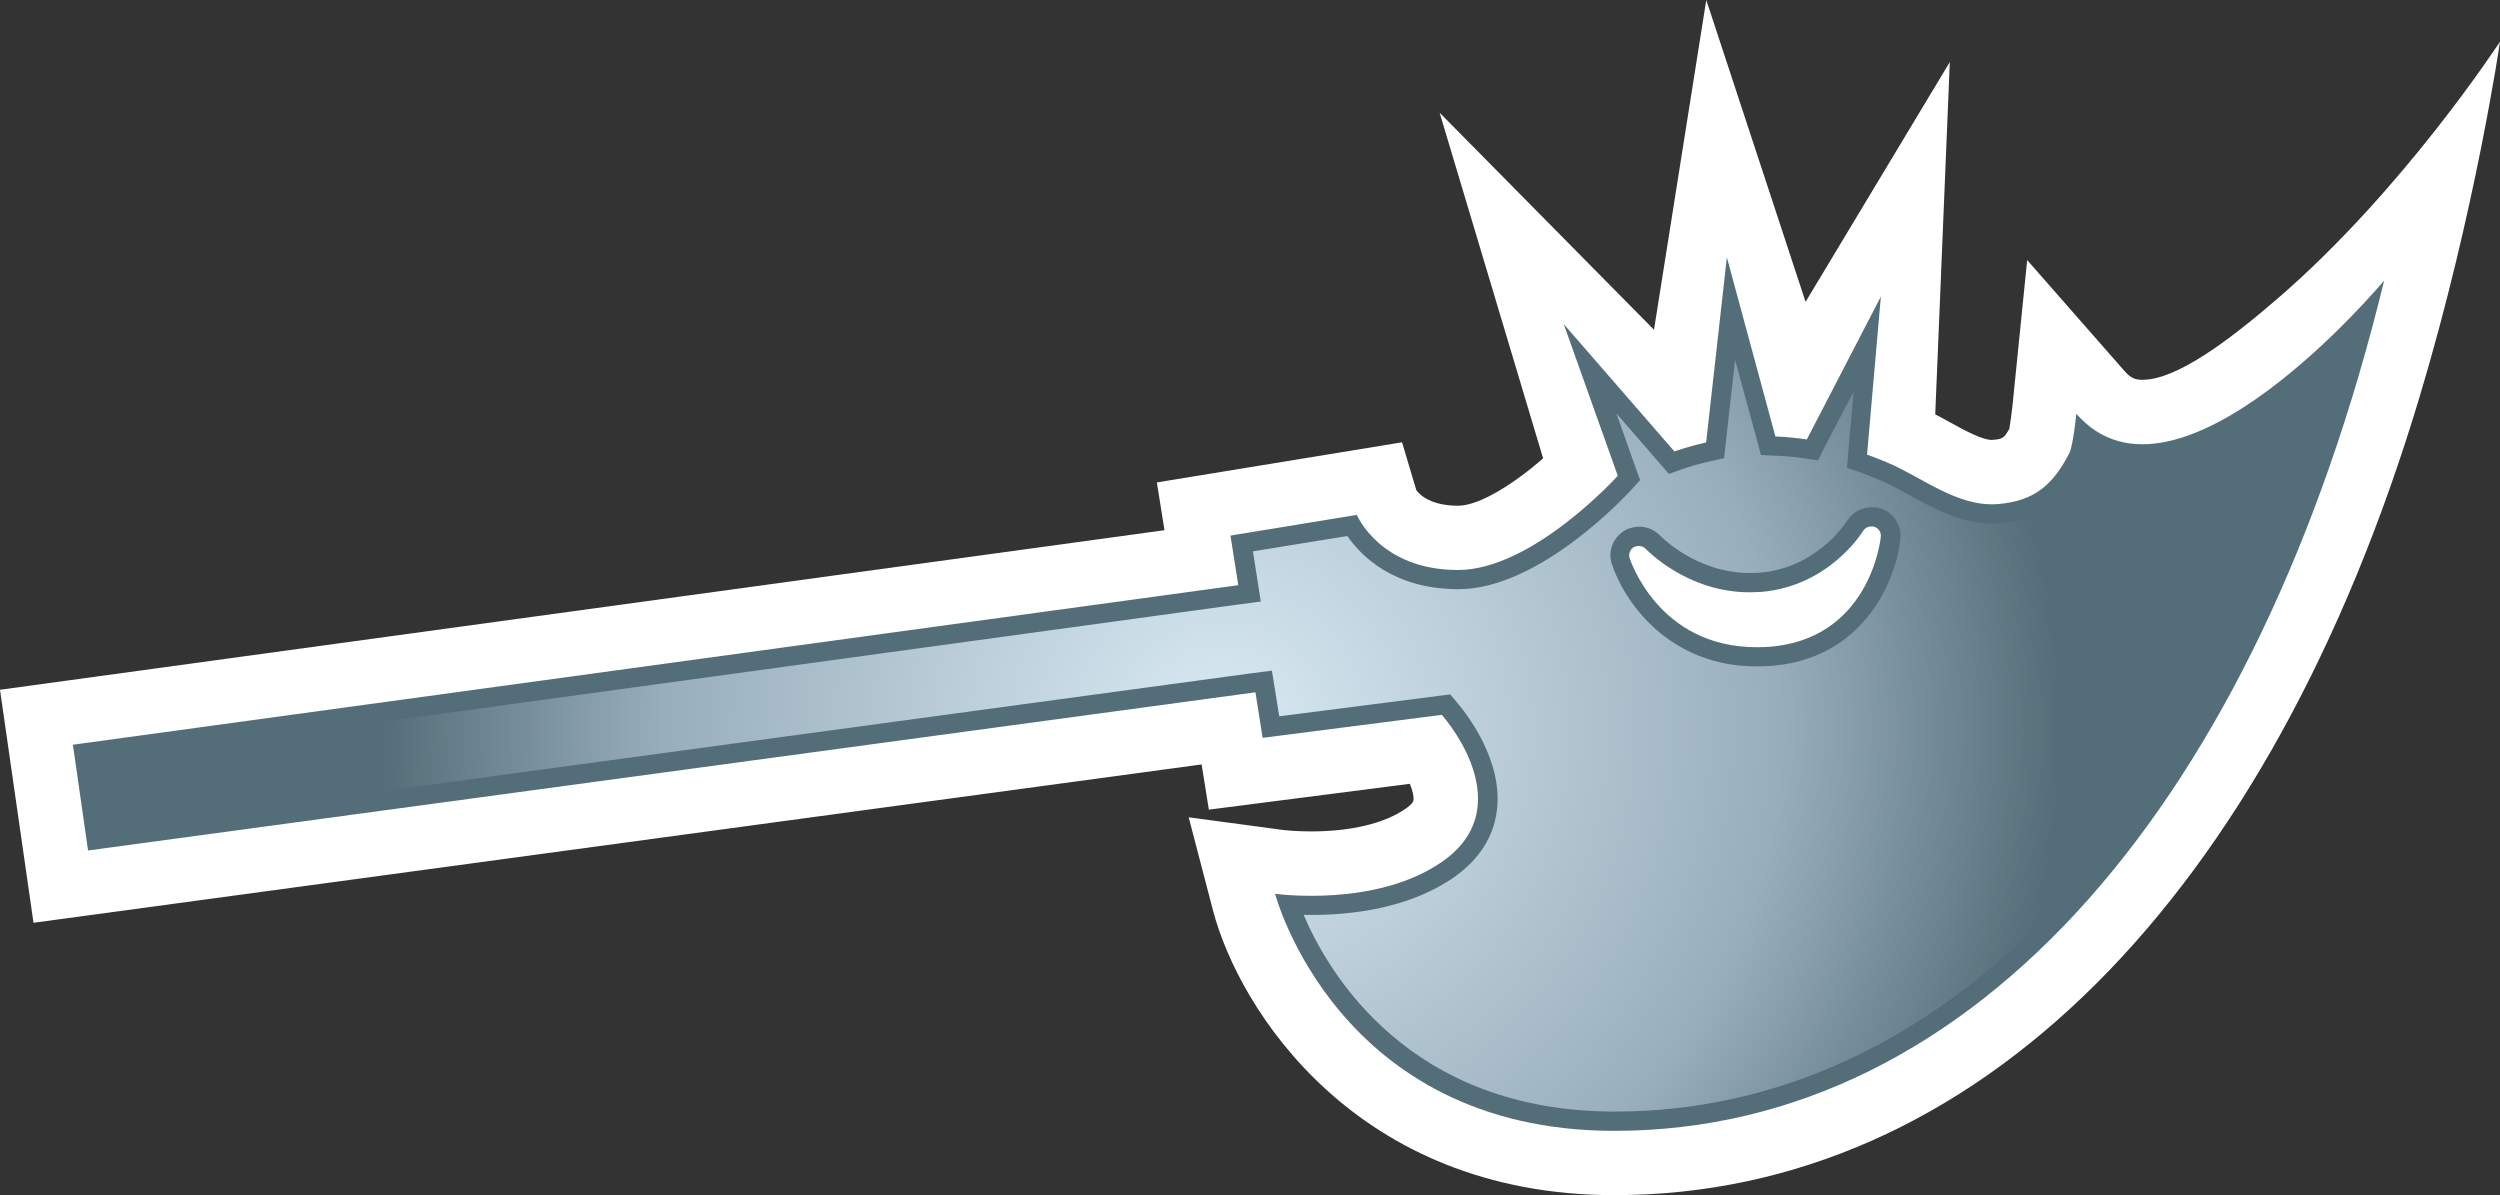
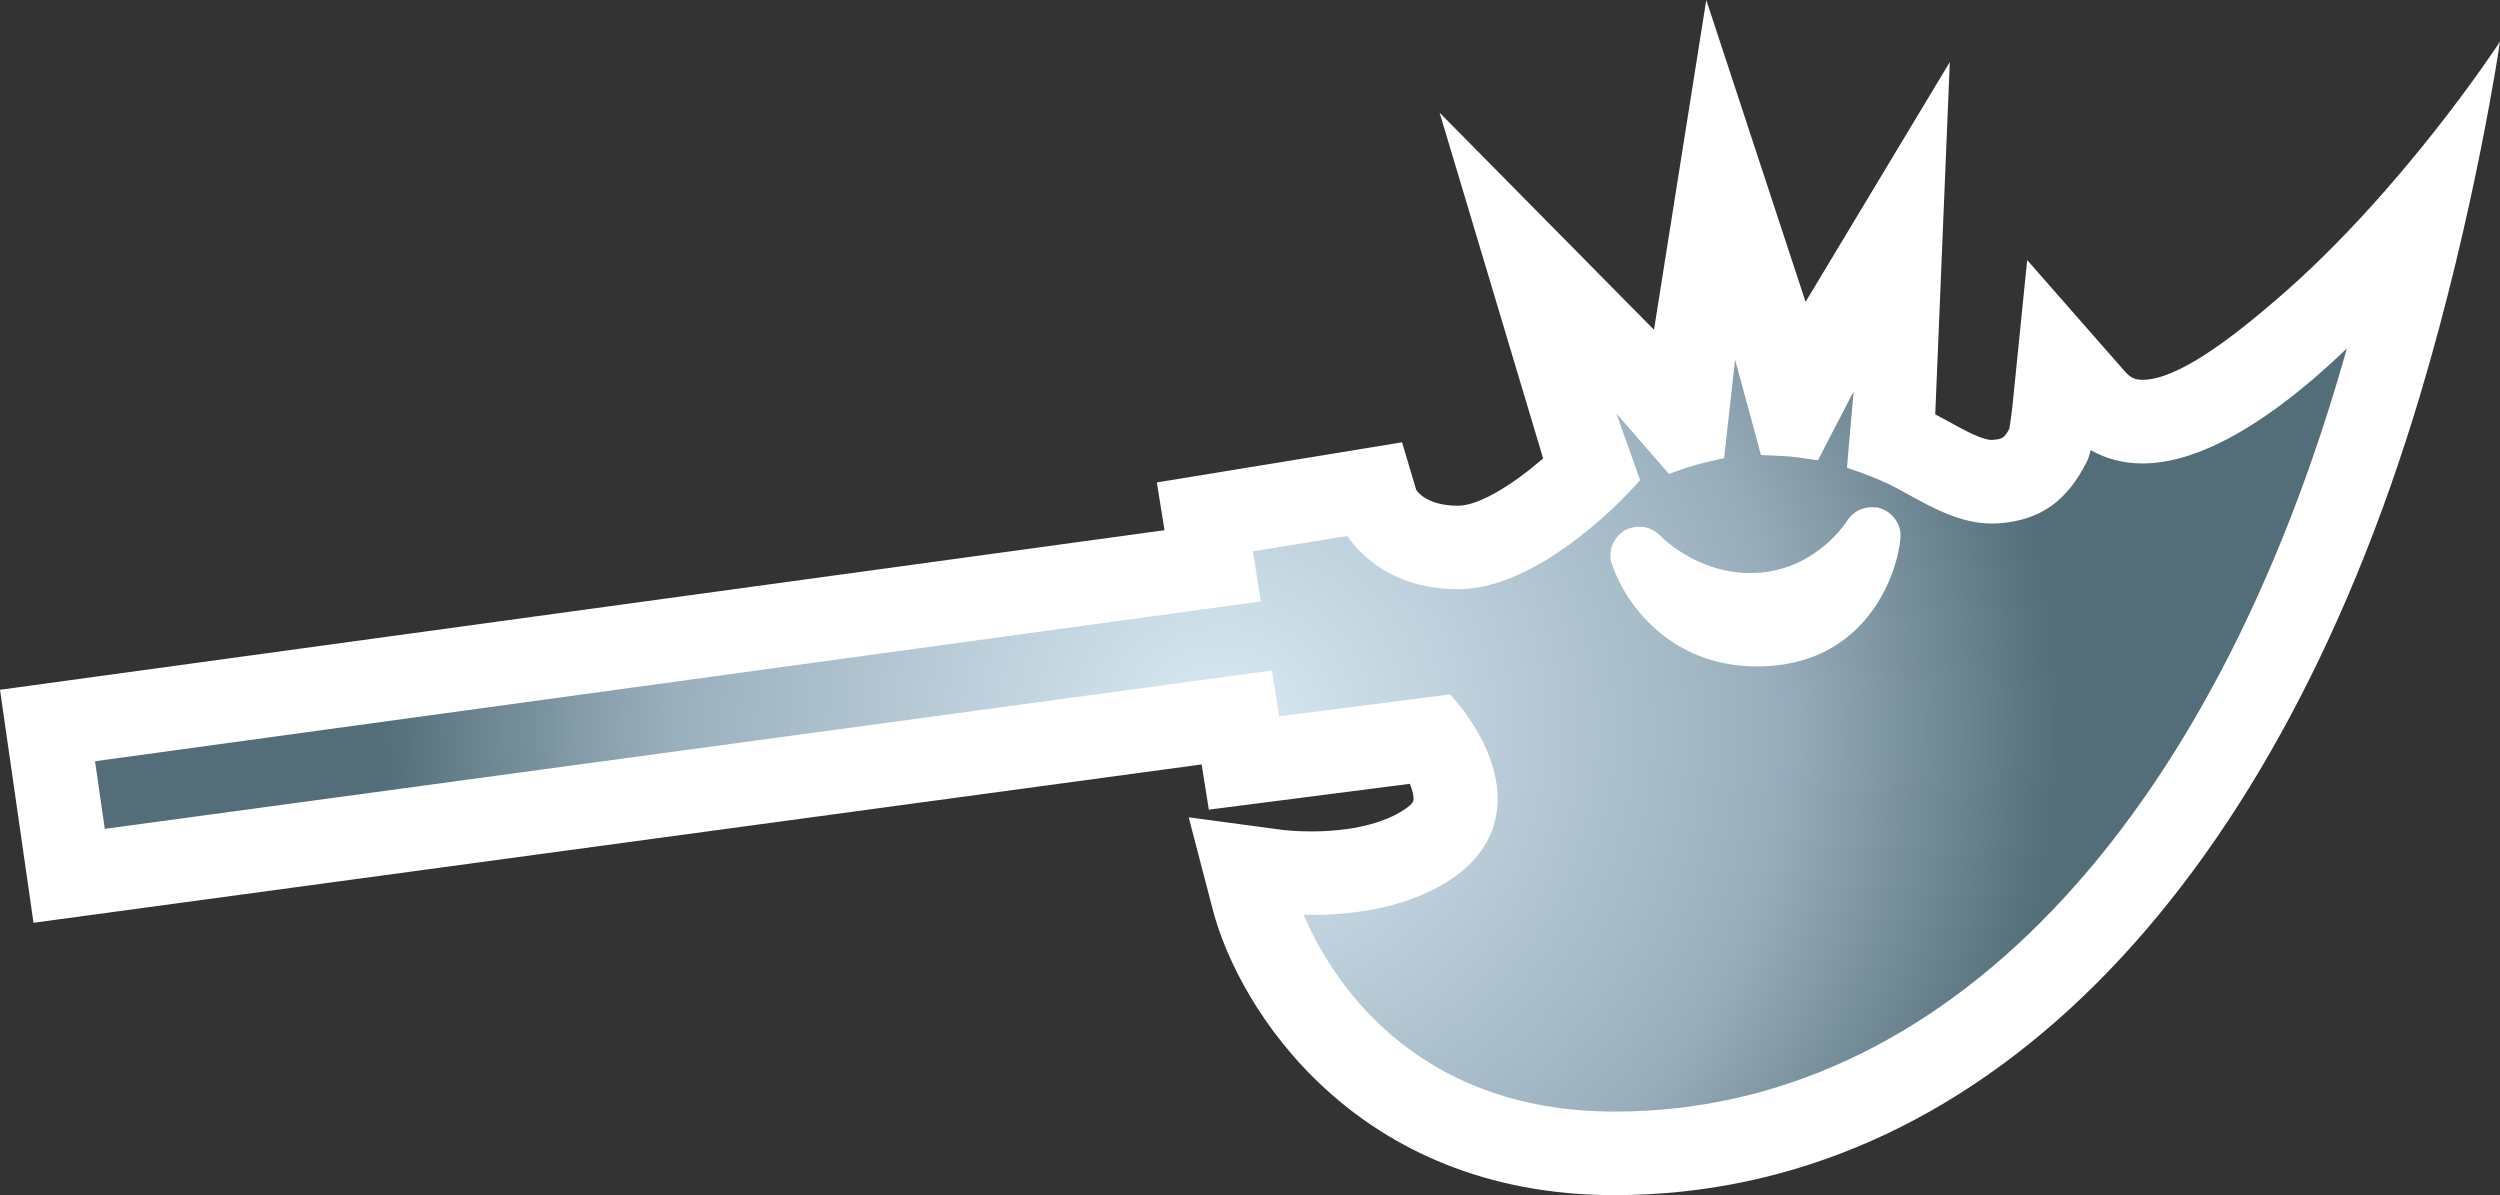
<svg xmlns="http://www.w3.org/2000/svg" version="1.1" width="600" height="286.837">
  <rect width="100%" height="100%" fill="#333333" stroke="none" />
  <radialGradient cx="0" cy="0" r="1" fx="0" fy="0" id="radialGradient892" gradientUnits="userSpaceOnUse" gradientTransform="matrix(21.856,0,0,-21.856,400.234,31.442)" spreadMethod="pad">
    <stop style="stop-color:#d9eaf3" offset="0" />
    <stop style="stop-color:#99aebc" offset="0.663" />
    <stop style="stop-color:#536e78" offset="1" />
  </radialGradient>
  <path d="m 546.711,71.575 c -11.437,9.877 -24.203,19.578 -32.529,19.578 -1.588,0 -2.742,-0.323 -4.255,-2.058 l -23.4,-26.677 -3.572,35.335 c -0.213,1.763 -0.498,3.932 -0.72,5.16 -1.329,2.446 -1.837,2.483 -4.218,2.668 -2.308,0 -6.489,-2.271 -10.2,-4.329 -1.117,-0.619 -2.234,-1.228 -3.36,-1.8 L 467.954,14.889 433.338,72.443 409.505,0 396.96,79.145 345.508,27.046 l 24.84,82.966 c -6.738,5.88 -15.175,11.363 -20.409,11.363 -7.357,0 -9.738,-3.323 -10.025,-3.757 l -3.425,-11.465 -58.846,9.628 L 279.48,127.246 0,165.545 l 8.04,55.92 280.348,-38.003 1.735,10.855 48.24,-6.203 c 0.683,1.662 0.978,3.065 0.868,3.932 -0.074,0.757 -1.366,1.689 -1.948,2.086 -5.049,3.498 -13.089,5.409 -22.606,5.409 -3.609,0 -6.166,-0.286 -6.563,-0.323 l -22.828,-3.065 5.806,22.246 c 6.166,23.695 34.218,68.437 96.351,68.437 86.575,0 157.172,-71.243 193.265,-191.603 C 594.157,50.409 600,9.987 600,9.987 c 0,0 -23.114,35.557 -53.289,61.588" style="fill:#ffffff" />
-   <path d="m 421.588,155.335 1.874,-0.037 c 25.495,-1.191 27.942,-26.317 27.942,-26.575 0.074,-1.043 -0.572,-1.975 -1.588,-2.308 -0.249,-0.067 -0.462,-0.067 -0.683,-0.067 -0.831,0 -1.588,0.397 -2.012,1.117 -0.074,0.101 -8.012,13.228 -24.526,14.603 -0.932,0.037 -1.874,0.074 -2.778,0.074 -15,0 -24.692,-10.283 -24.803,-10.385 -0.47,-0.47 -1.043,-0.729 -1.698,-0.729 -0.397,0 -0.757,0.074 -1.154,0.258 -0.895,0.498 -1.329,1.551 -1.08,2.557 0.074,0.222 6.748,21.489 30.508,21.489 m -75.545,16.228 -43.015,5.52 -1.726,-10.929 -280.172,37.966 -3.637,-25.385 279.692,-38.289 -1.874,-11.898 30.323,-4.975 c 0,0 5.52,13.228 24.268,13.228 17.963,0 38.363,-22.606 38.363,-22.606 l -12.978,-36.415 26.575,30.572 c 2.345,-0.822 4.902,-1.551 7.606,-2.16 l 4.975,-44.418 11.649,42.978 c 2.455,0.111 4.938,0.323 7.542,0.72 l 17.769,-34.292 -3.314,37.929 c 1.514,0.545 3.065,1.154 4.652,1.809 8.548,3.563 16.985,10.818 26.714,10.062 8.871,-0.692 13.385,-4.763 17.206,-12.295 0.895,-1.809 1.652,-9.378 1.652,-9.378 24.194,27.655 73.883,-31.985 73.883,-31.985 -30.249,124.468 -97.966,204.083 -184.754,204.083 -66.563,0 -81.425,-56.898 -81.425,-56.898 0,0 24.055,3.397 40.025,-7.643 16.015,-11.031 6.092,-28.126 0,-35.298" style="fill:#536e78" />
  <g transform="matrix(9.231,0,0,-9.231,-3401.539,465.434)">
    <path d="m 424.203,38.371 c -0.5,0 -0.953,0.117 -1.355,0.348 l 0,0 c -0.032,-0.121 -0.063,-0.227 -0.098,-0.297 l 0,0 c -0.527,-1.039 -1.207,-1.52 -2.27,-1.606 l 0,0 c -0.066,-0.004 -0.132,-0.007 -0.199,-0.007 l 0,0 c -0.804,0 -1.515,0.394 -2.144,0.738 l 0,0 c -0.266,0.148 -0.524,0.289 -0.785,0.398 l 0,0 c -0.161,0.067 -0.321,0.129 -0.477,0.188 l 0,0 -0.363,0.125 0.031,0.387 0.141,1.597 -0.766,-1.472 -0.16,-0.317 -0.356,0.051 c -0.261,0.043 -0.515,0.062 -0.761,0.07 l 0,0 -0.368,0.016 -0.093,0.355 -0.578,2.121 -0.247,-2.203 -0.039,-0.355 -0.347,-0.078 c -0.278,-0.063 -0.531,-0.133 -0.766,-0.215 l 0,0 -0.32,-0.117 -0.223,0.257 -1.144,1.317 0.515,-1.453 0.102,-0.281 -0.199,-0.219 c -0.098,-0.11 -2.387,-2.617 -4.524,-2.617 l 0,0 c -1.691,0 -2.539,0.875 -2.89,1.382 l 0,0 -2.454,-0.398 0.125,-0.797 0.079,-0.508 -0.504,-0.066 -29.805,-4.086 0.254,-1.758 29.859,4.051 0.485,0.062 0.078,-0.48 0.113,-0.707 4.176,0.535 0.269,0.035 0.176,-0.211 c 0.289,-0.336 1.207,-1.543 1.035,-2.828 l 0,0 c -0.094,-0.695 -0.476,-1.273 -1.133,-1.73 l 0,0 c -1.16,-0.797 -2.64,-0.965 -3.675,-0.965 l 0,0 c -0.075,0 -0.149,0 -0.215,0.004 l 0,0 c 0.652,-1.532 2.754,-5.117 8.09,-5.117 l 0,0 c 8.5,0 15.531,7.378 19.035,19.843 l 0,0 c -1.344,-1.297 -3.453,-2.992 -5.305,-2.992 m -9.961,-2.84 c 1.488,0.121 2.238,1.297 2.274,1.352 l 0,0 c 0.14,0.219 0.379,0.351 0.64,0.351 l 0,0 0.149,-0.007 0.074,-0.024 c 0.332,-0.101 0.551,-0.43 0.523,-0.765 l 0,0 c -0.07,-0.887 -0.832,-3.215 -3.511,-3.34 l 0,0 -0.219,-0.004 c -2.297,0 -3.457,1.679 -3.785,2.691 l 0,0 c -0.094,0.332 0.058,0.692 0.386,0.867 l 0,0 c 0.11,0.047 0.223,0.075 0.336,0.075 l 0,0 c 0.207,0 0.403,-0.082 0.555,-0.243 l 0,0 c 0.008,-0.007 0.93,-0.961 2.316,-0.961 l 0,0 c 0.086,0 0.176,0.004 0.262,0.008" style="fill:url(#radialGradient892)" />
  </g>
</svg>